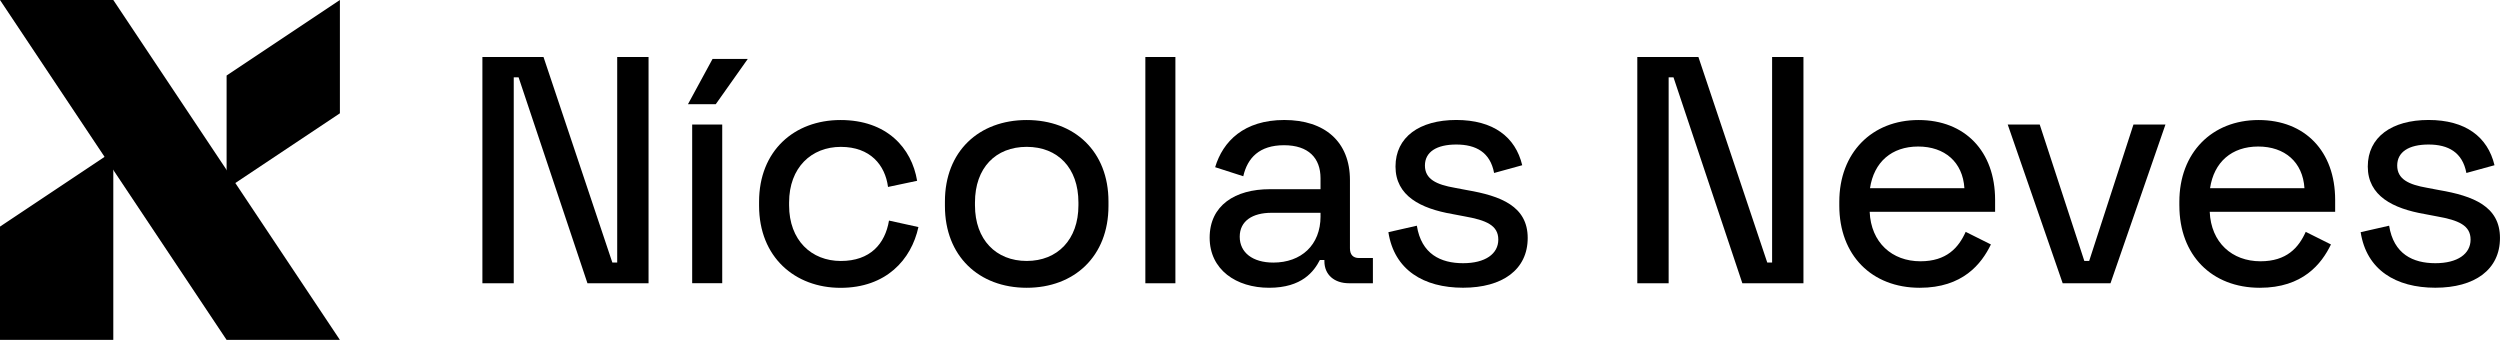
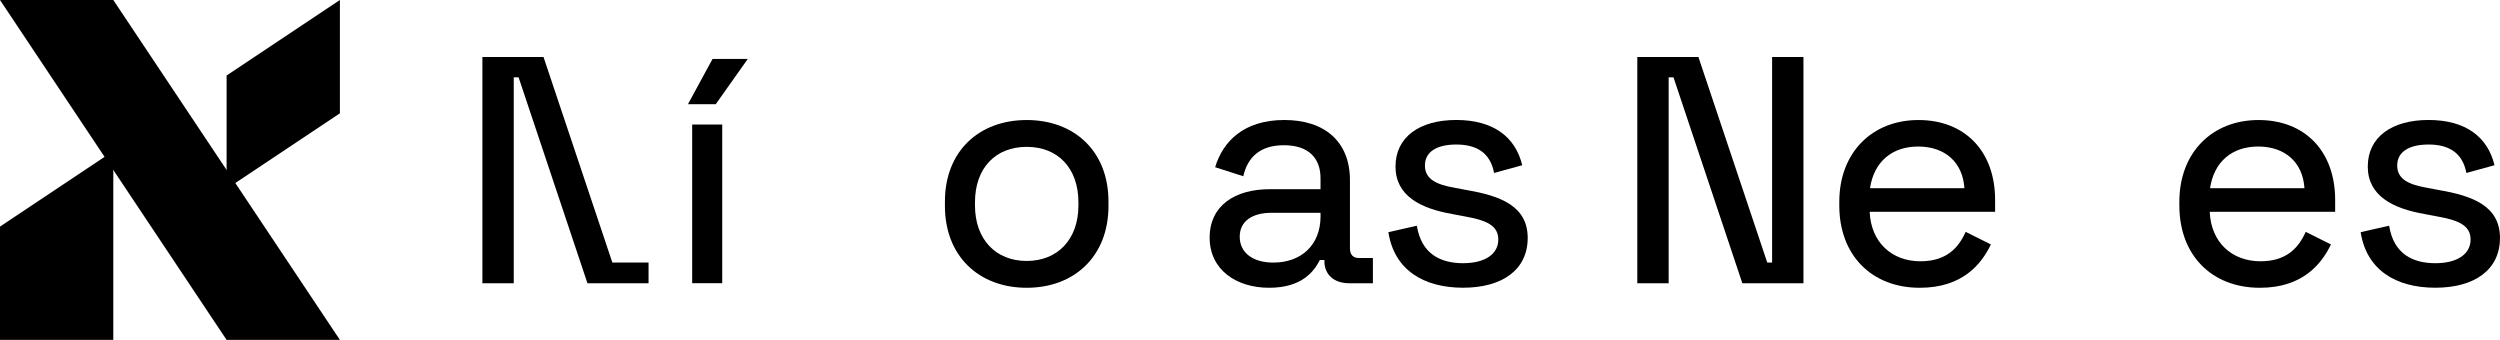
<svg xmlns="http://www.w3.org/2000/svg" id="Camada_2" data-name="Camada 2" viewBox="0 0 1000 135.96">
  <g id="Camada_1-2" data-name="Camada 1">
    <g>
      <g>
        <polygon points="45.32 0 0 0 90.64 135.96 135.96 135.96 45.32 0" />
        <g>
          <polygon points="45.32 60.42 0 90.64 0 135.96 45.32 135.96 45.32 60.42" />
          <polygon points="90.64 30.21 90.64 75.53 135.96 45.32 135.96 0 90.64 30.21" />
        </g>
      </g>
      <g>
-         <path d="M192.96,113.3V22.79h24.44l27.54,82.23h1.94V22.79h12.54V113.3h-24.44l-27.54-82.36h-1.94V113.3h-12.54Z" />
+         <path d="M192.96,113.3V22.79h24.44l27.54,82.23h1.94h12.54V113.3h-24.44l-27.54-82.36h-1.94V113.3h-12.54Z" />
        <path d="M275.19,41.67l9.83-18.1h14.09l-12.8,18.1h-11.12Zm1.68,71.63V49.81h12.02v63.48h-12.02Z" />
-         <path d="M303.63,82.27v-1.55c0-20.43,14.09-32.71,32.58-32.71s28.45,11.12,30.64,24.31l-11.64,2.46c-1.16-8.79-7.11-16.03-18.88-16.03s-20.69,8.27-20.69,22.24v1.16c0,13.96,8.92,22.24,20.69,22.24s17.71-6.85,19.27-16.16l11.77,2.59c-2.84,13.06-12.93,24.31-31.16,24.31s-32.58-12.28-32.58-32.84Z" />
        <path d="M377.97,82.4v-1.81c0-20.04,13.58-32.58,32.71-32.58s32.71,12.54,32.71,32.58v1.81c0,20.04-13.58,32.71-32.71,32.71s-32.71-12.67-32.71-32.71Zm53.4-.26v-1.16c0-13.83-8.27-22.24-20.69-22.24s-20.69,8.4-20.69,22.24v1.16c0,13.71,8.4,22.24,20.69,22.24s20.69-8.53,20.69-22.24Z" />
-         <path d="M458.14,113.3V22.79h12.02V113.3h-12.02Z" />
        <path d="M483.86,95.07c0-12.93,10.21-19.39,24.05-19.39h20.3v-4.4c0-8.02-4.78-13.19-14.61-13.19s-14.61,5.04-16.29,12.41l-11.25-3.62c3.1-10.34,11.51-18.88,27.67-18.88s26.25,8.66,26.25,24.05v27.28c0,2.59,1.29,3.88,3.62,3.88h5.56v10.09h-9.57c-5.82,0-9.83-3.36-9.83-8.79v-.52h-1.81c-2.33,4.53-7.11,11.12-20.3,11.12s-23.79-7.24-23.79-20.04Zm44.35-8.53v-1.42h-19.65c-7.5,0-12.67,3.23-12.67,9.57s5.17,10.34,13.45,10.34c11.12,0,18.88-6.98,18.88-18.49Z" />
        <path d="M555.36,92.87l11.38-2.59c1.81,11.38,9.57,15,18.49,15s14.09-3.75,14.09-9.44-4.78-7.76-13.58-9.31l-4.78-.91c-12.67-2.2-22.76-7.24-22.76-19.01s9.57-18.62,24.31-18.62,23.66,6.72,26.38,18.1l-11.25,3.1c-1.55-8.27-7.24-11.38-15.13-11.38s-12.54,2.97-12.54,8.4,4.53,7.63,12.02,8.92l4.78,.91c13.58,2.33,24.31,6.46,24.31,19.14s-10.09,19.91-25.86,19.91-27.54-7.11-29.87-22.24Z" />
        <path d="M654.92,113.3V22.79h24.44l27.54,82.23h1.94V22.79h12.54V113.3h-24.44l-27.54-82.36h-1.94V113.3h-12.54Z" />
        <path d="M735.72,82.27v-1.55c0-19.65,13.06-32.71,31.68-32.71s30.64,12.54,30.64,31.94v4.78h-50.17c.52,12.28,8.92,19.78,20.3,19.78,10.47,0,15.26-5.43,18.1-11.77l10.09,5.04c-3.75,7.76-11.25,17.33-28.45,17.33-19.27,0-32.19-13.06-32.19-32.84Zm50.04-6.98c-.65-10.47-7.89-16.68-18.49-16.68s-17.71,6.21-19.27,16.68h37.75Z" />
-         <path d="M825.07,113.3l-21.98-63.48h12.8l17.84,54.56h1.94l17.71-54.56h12.8l-21.98,63.48h-19.14Z" />
        <path d="M871.74,82.27v-1.55c0-19.65,13.06-32.71,31.68-32.71s30.64,12.54,30.64,31.94v4.78h-50.17c.52,12.28,8.92,19.78,20.3,19.78,10.47,0,15.26-5.43,18.1-11.77l10.09,5.04c-3.75,7.76-11.25,17.33-28.44,17.33-19.27,0-32.19-13.06-32.19-32.84Zm50.04-6.98c-.65-10.47-7.89-16.68-18.49-16.68s-17.71,6.21-19.27,16.68h37.75Z" />
        <path d="M944.27,92.87l11.38-2.59c1.81,11.38,9.57,15,18.49,15s14.09-3.75,14.09-9.44-4.78-7.76-13.58-9.31l-4.78-.91c-12.67-2.2-22.76-7.24-22.76-19.01s9.57-18.62,24.31-18.62,23.66,6.72,26.38,18.1l-11.25,3.1c-1.55-8.27-7.24-11.38-15.13-11.38s-12.54,2.97-12.54,8.4,4.53,7.63,12.02,8.92l4.78,.91c13.58,2.33,24.31,6.46,24.31,19.14s-10.09,19.91-25.86,19.91-27.54-7.11-29.87-22.24Z" />
      </g>
    </g>
  </g>
</svg>